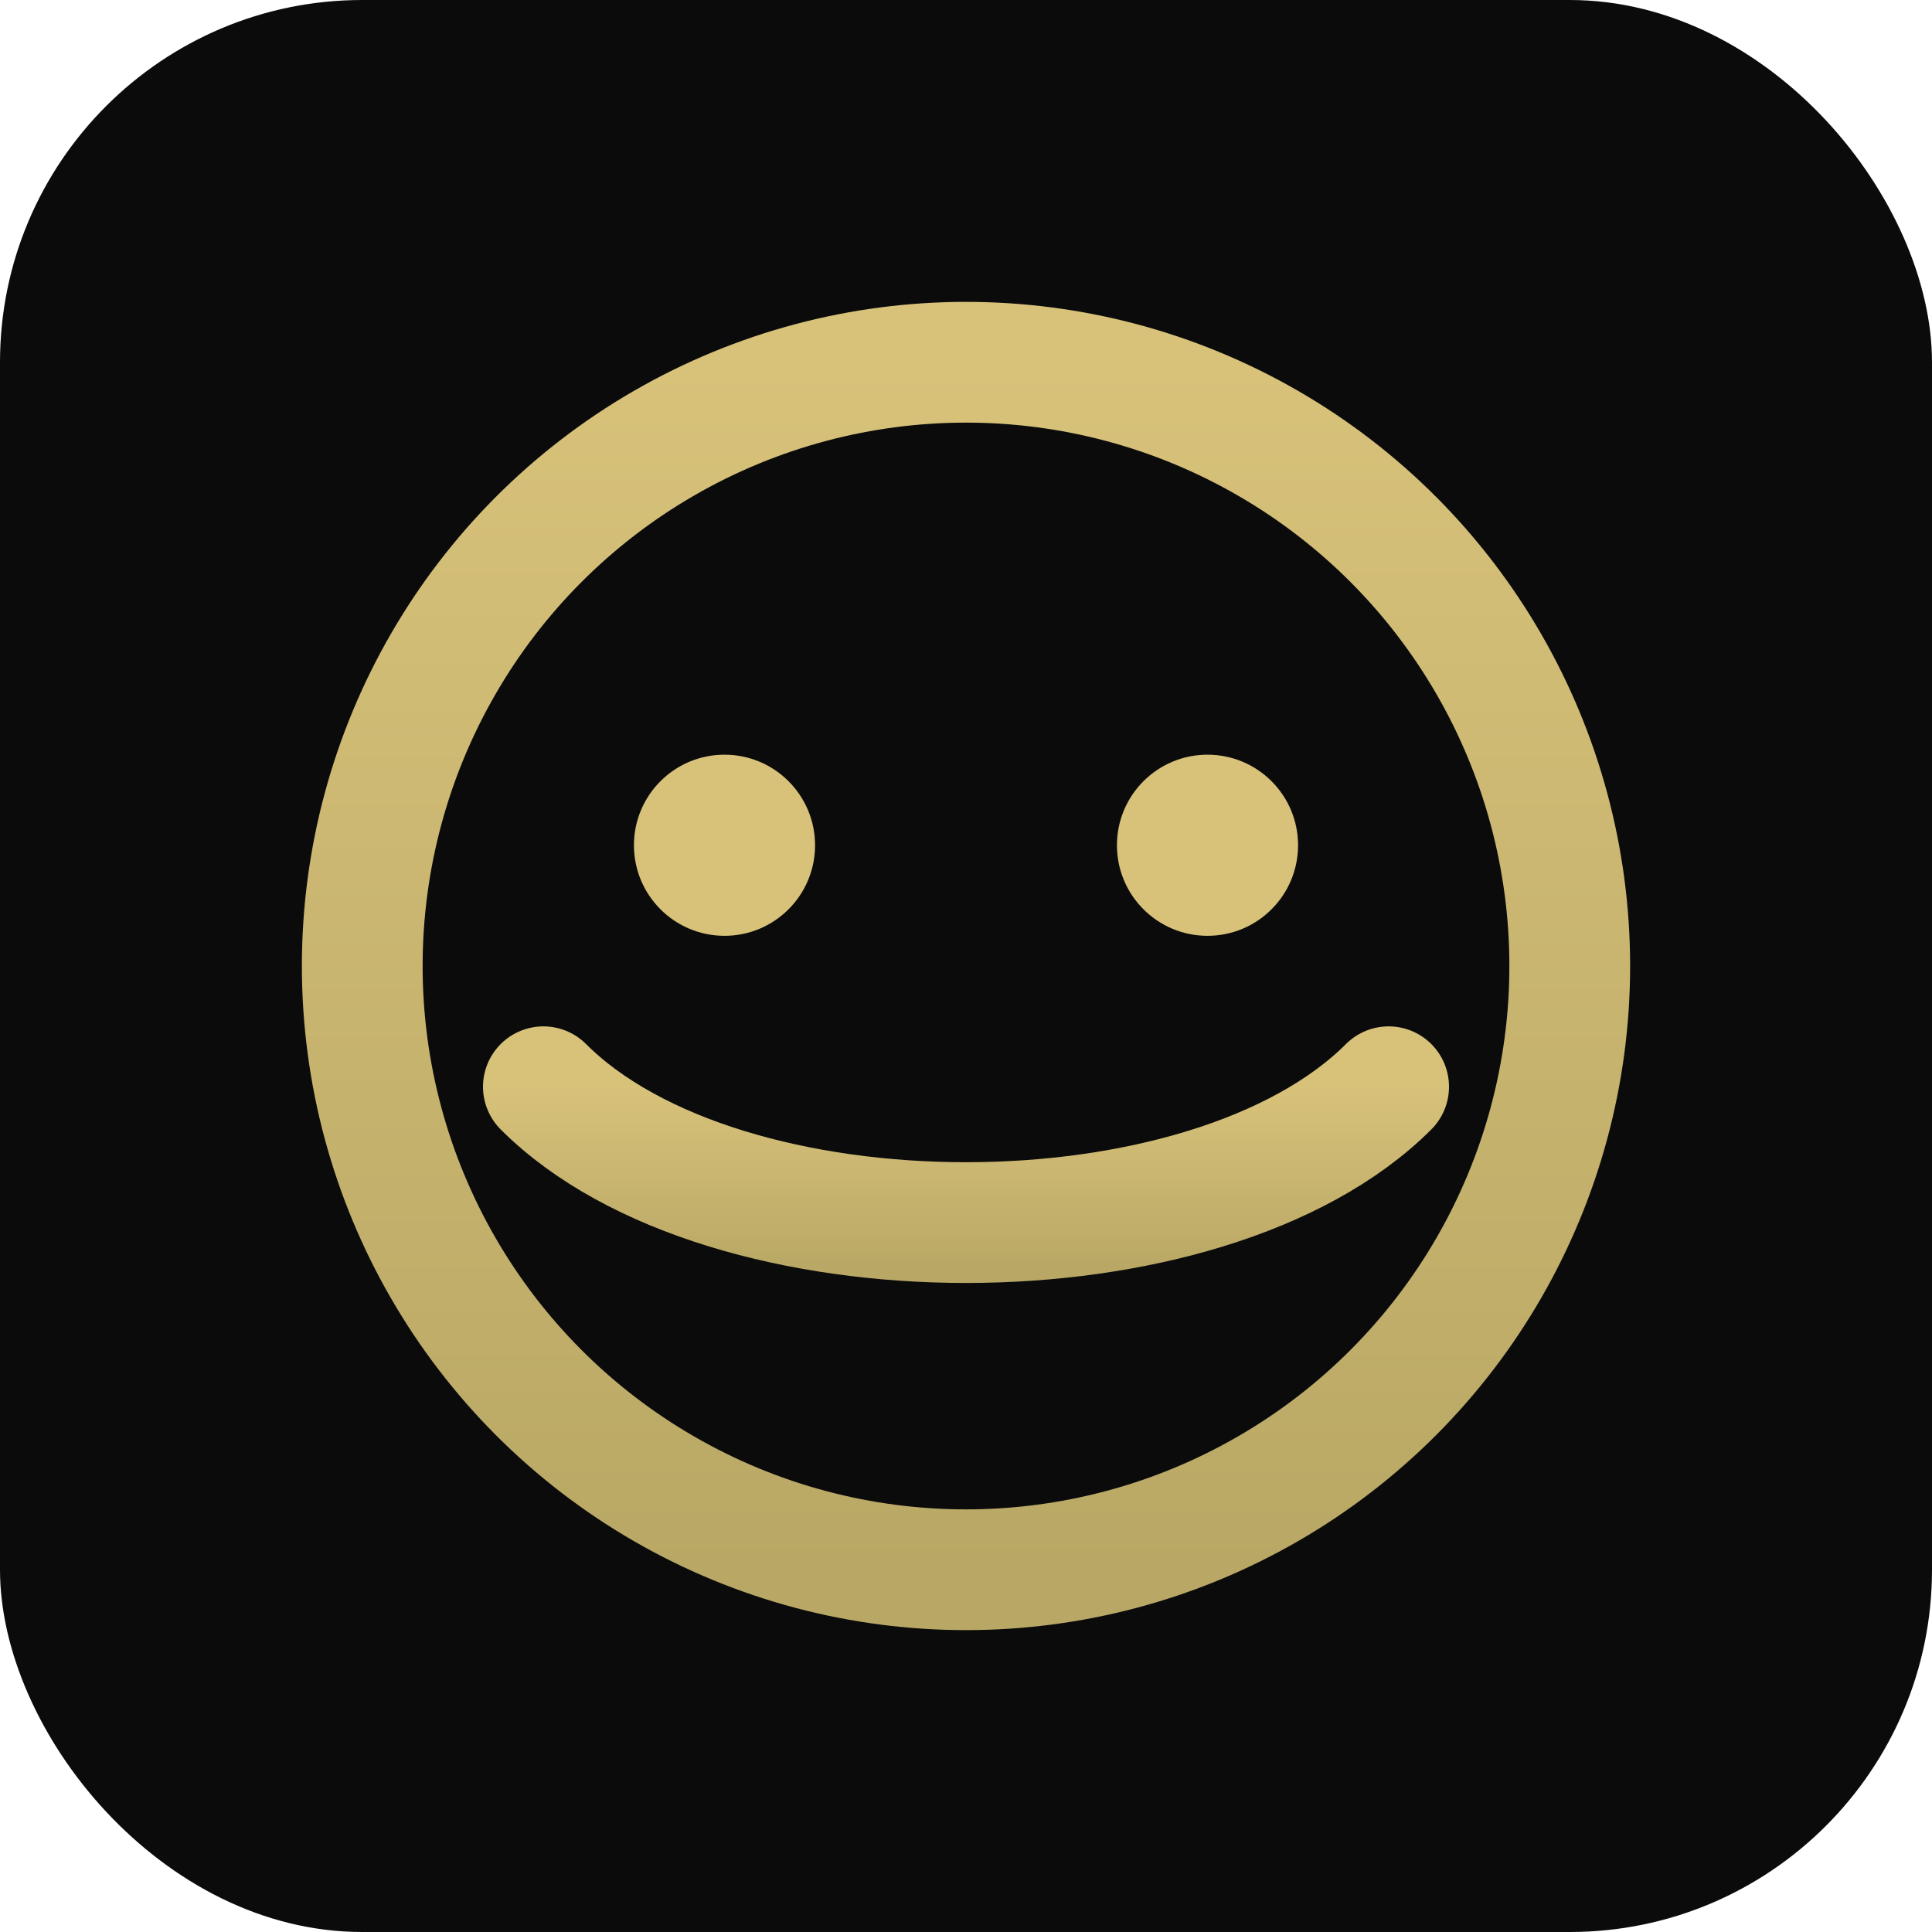
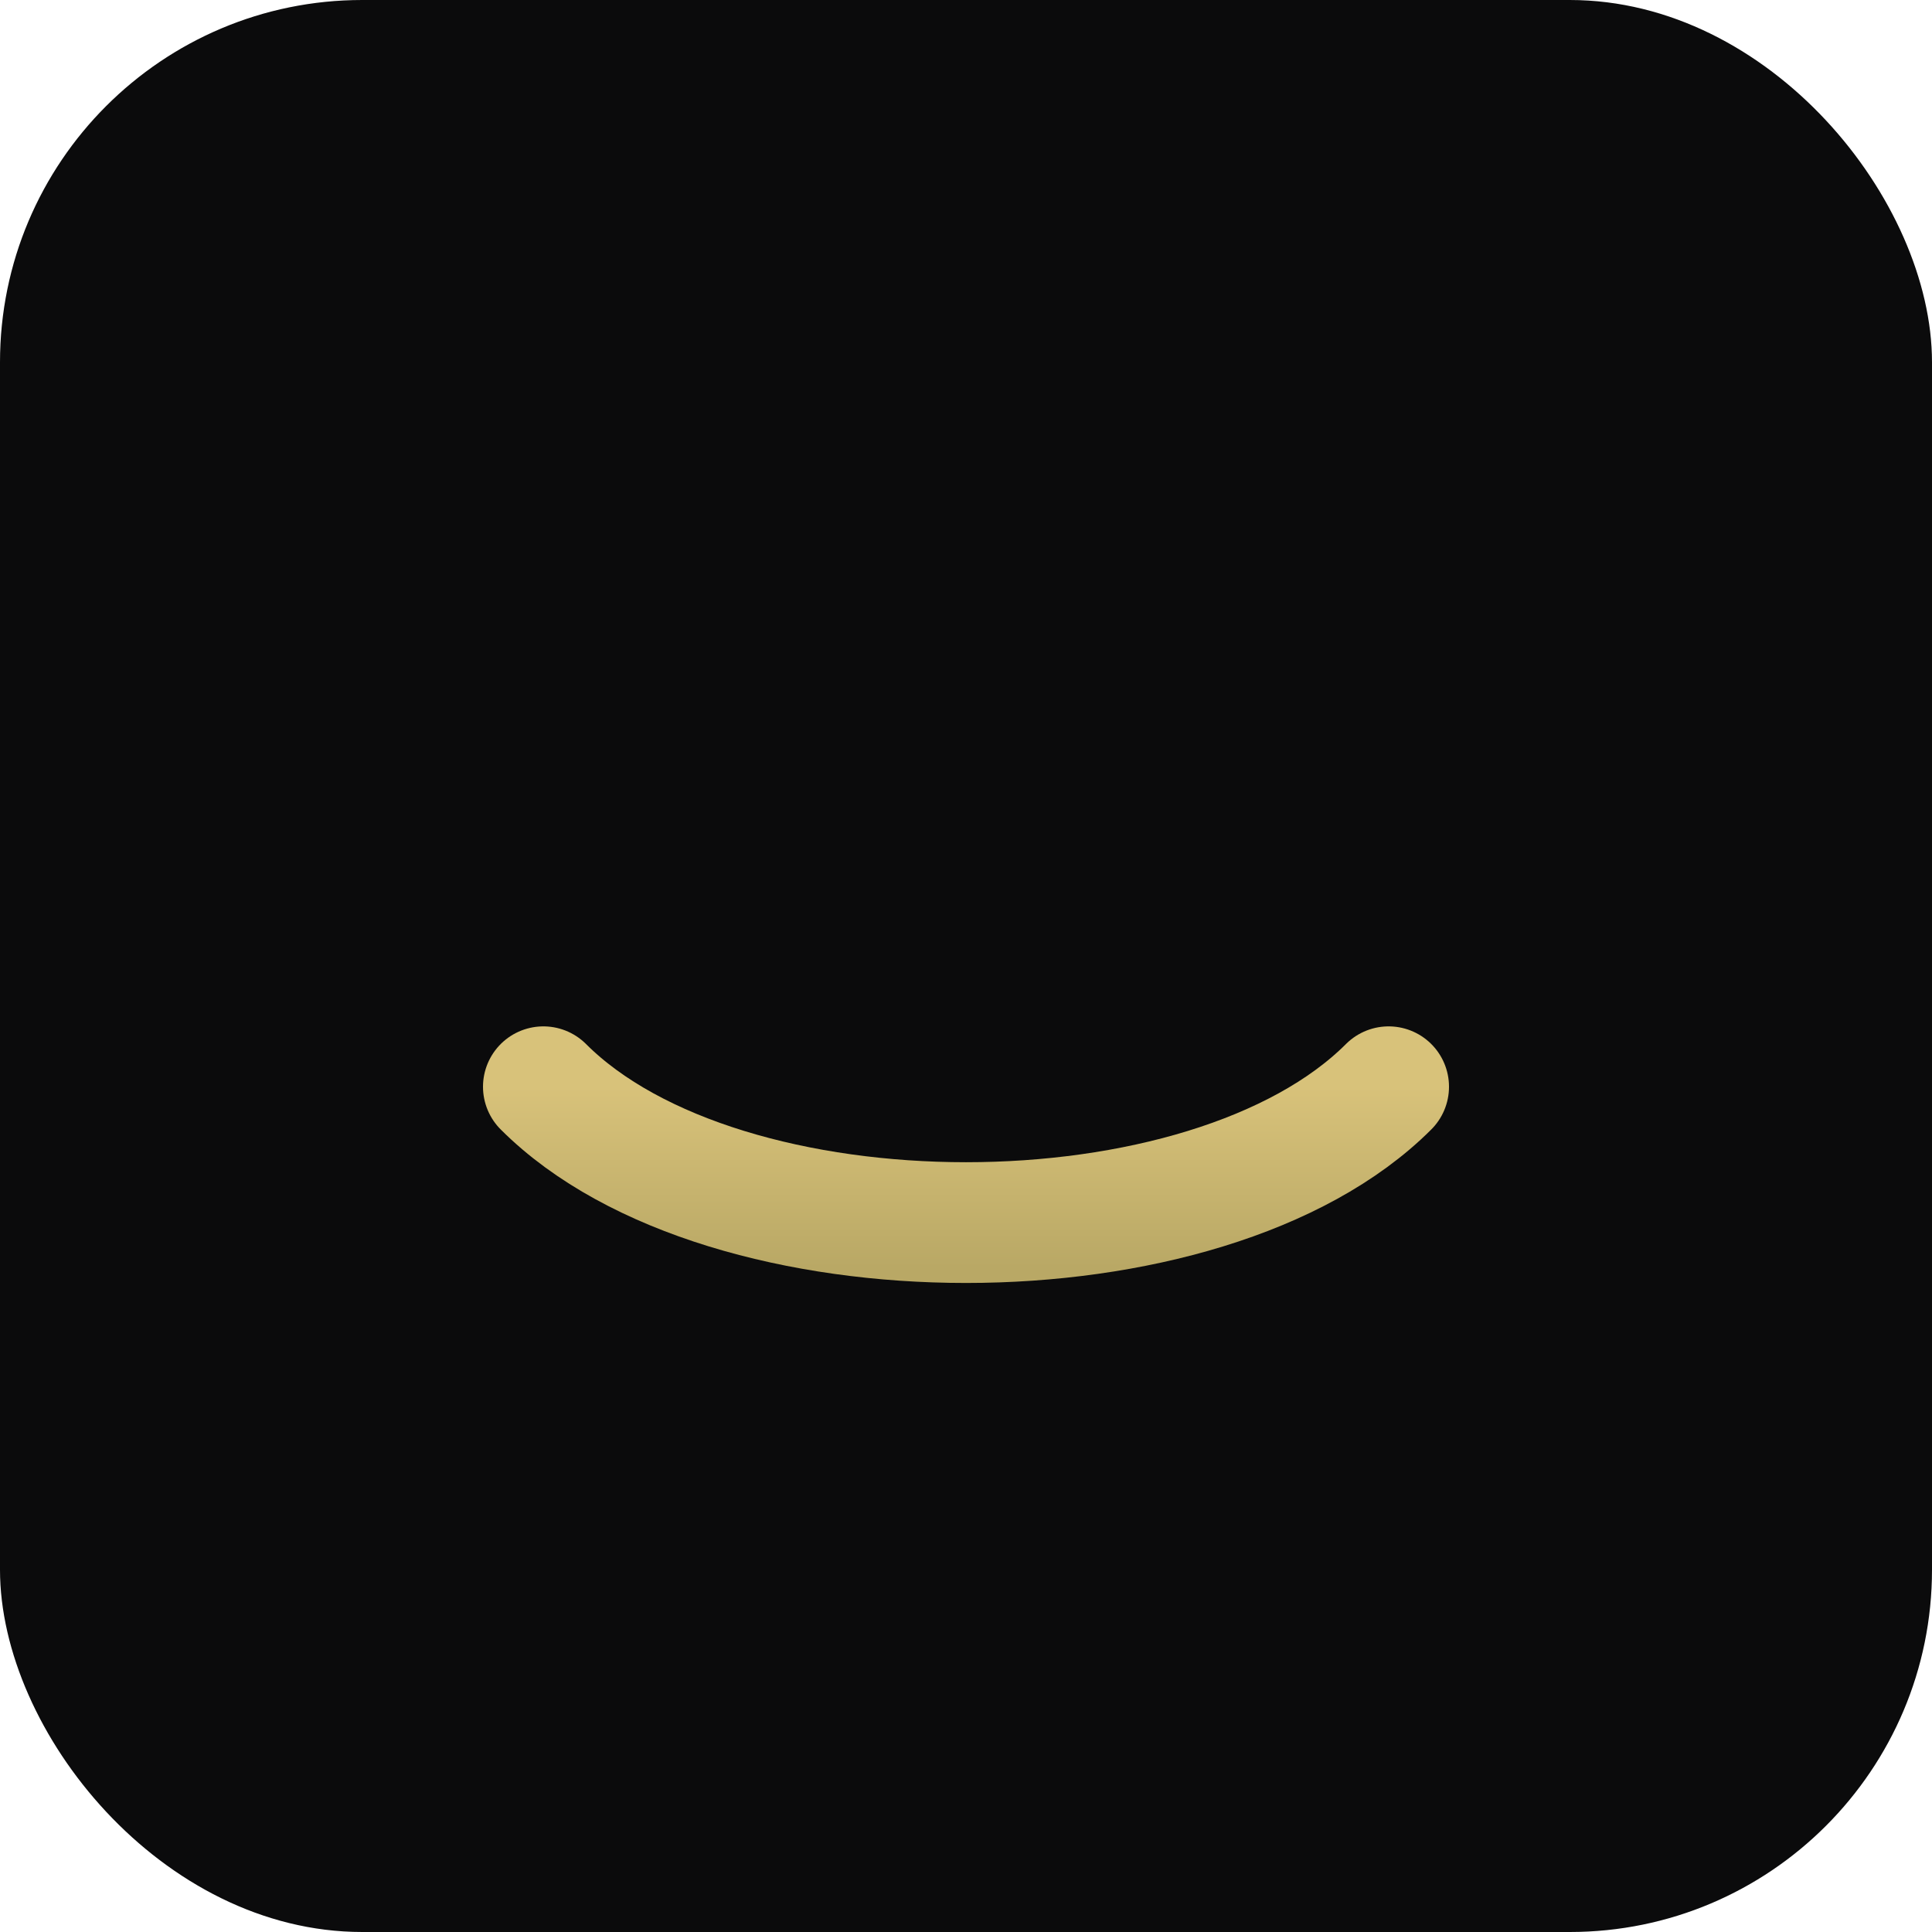
<svg xmlns="http://www.w3.org/2000/svg" width="64" height="64" viewBox="0 0 64 64" role="img" aria-labelledby="t d">
  <title id="t">Ziffergold — Favicon</title>
  <desc id="d">Minimal emblem optimized for small sizes: golden ring, smile, eyes.</desc>
  <defs>
    <linearGradient id="goldFav" x1="0" y1="0" x2="0" y2="1">
      <stop offset="0%" stop-color="#d8c27a" />
      <stop offset="100%" stop-color="#b9a865" />
    </linearGradient>
  </defs>
  <rect width="64" height="64" rx="12" fill="#0b0b0c" />
-   <circle cx="32" cy="32" r="20" fill="none" stroke="url(#goldFav)" stroke-width="4" />
  <path d="M18 36c6 6 22 6 28 0" fill="none" stroke="url(#goldFav)" stroke-width="4" stroke-linecap="round" />
-   <circle cx="24" cy="28" r="3" fill="#d8c27a" />
-   <circle cx="40" cy="28" r="3" fill="#d8c27a" />
</svg>